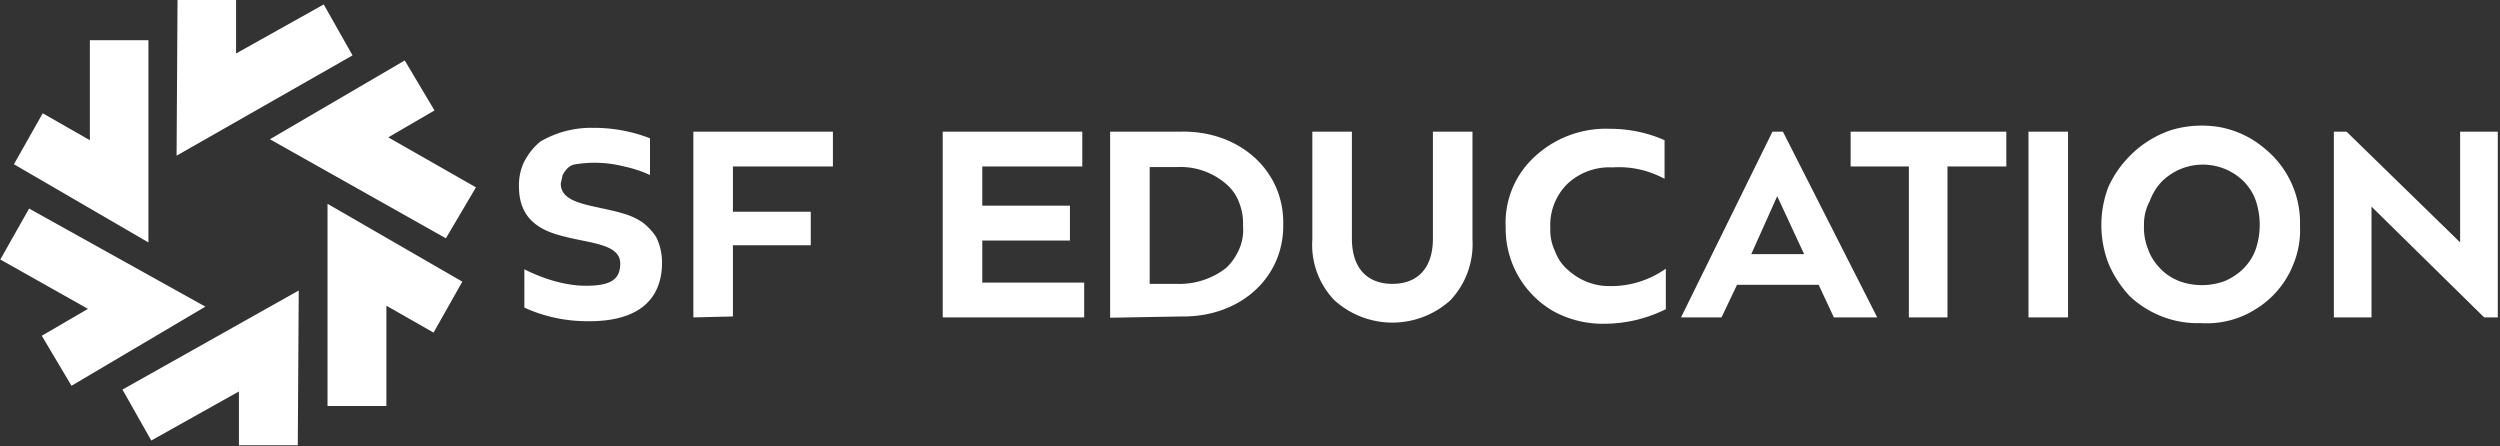
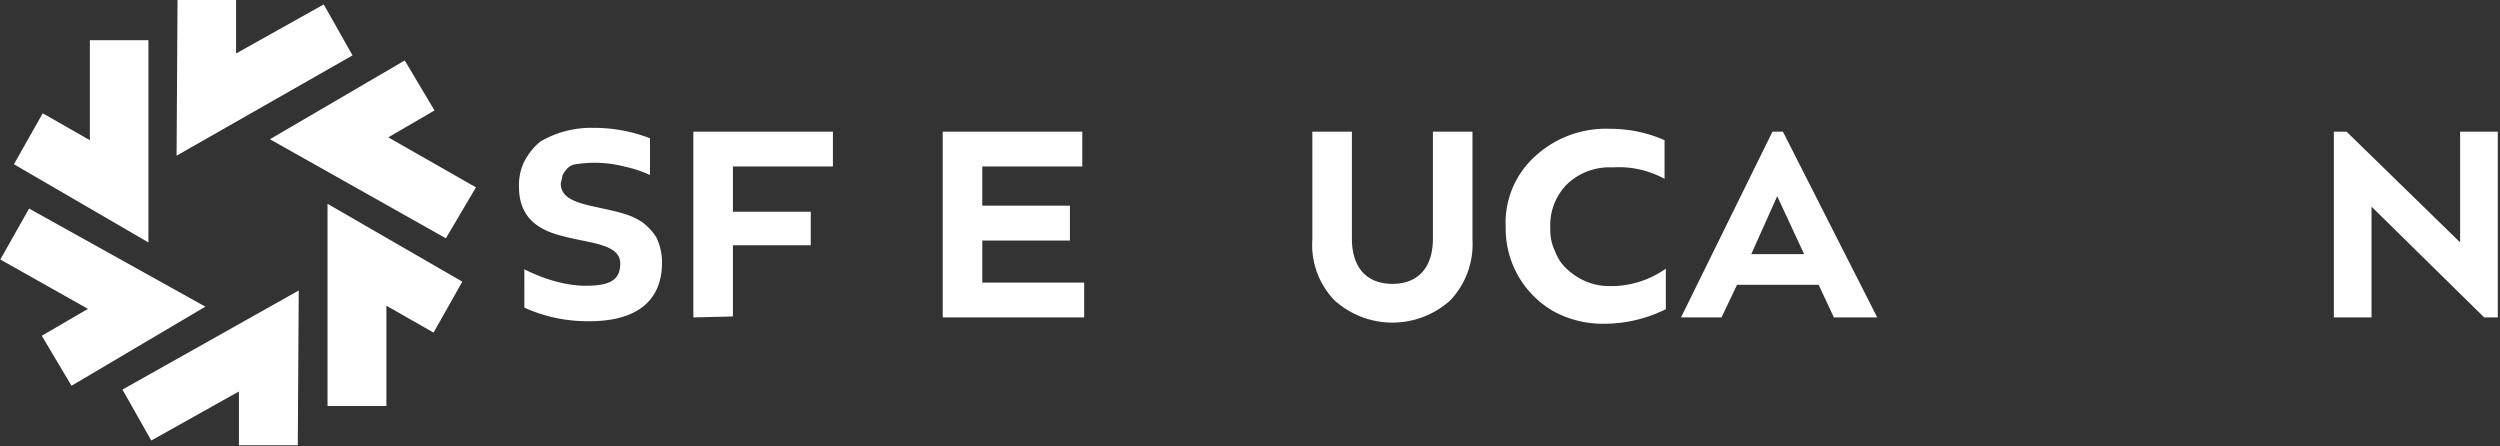
<svg xmlns="http://www.w3.org/2000/svg" viewBox="0 0 790 141">
  <rect x="0" y="0" width="790" height="141" fill="#333333" stroke="none" />
  <defs>
    <clipPath id="cp1" clipPathUnits="userSpaceOnUse">
      <path d="M.1-.1h789v141H.1z" />
    </clipPath>
  </defs>
  <style>
    .s0{fill:#fff}
  </style>
  <g id="Layer">
    <g id="Clip-Path: Clip-Path" clip-path="url(#cp1)">
      <g id="Clip-Path">
        <path d="M46.9 76.6 4.4 51.9l9.1-16.1 14.9 8.5V12.7h18.5zM55.8 49.2l.3-49.3h18.5v17l27.7-15.5 9.1 16.1zM22.6 121.9l-9.4-15.8 14.6-8.5L.1 82l9.1-16.1 55.7 31zM122.1 128.3h-18.6V64.4L146.1 89l-9.1 16.1-14.9-8.5zM94.1 140.7H75.5v-17l-27.7 15.5-9.1-16.1 55.7-31.3zM140.9 75.3 85.3 44l42.6-24.9 9.4 15.8-14.6 8.5 27.7 15.8zM170.8 44.7c5-2.9 10.7-4.4 16.4-4.3a49.1 49.1 0 0 1 18.2 3.3v11.6a39.4 39.4 0 0 0-8.2-2.7 37.5 37.5 0 0 0-15.8-.6q-1.2.3-2.1 1.2a10 10 0 0 0-1.5 2.1l-.6 2.7c0 6.7 10.3 6.7 19.5 9.4 2.2.6 4.2 1.5 6.1 2.7a18 18 0 0 1 4.6 4.9c1.2 2.5 1.8 5.2 1.8 7.9 0 13.7-10 18.6-22.8 18.6-7.1.1-14.2-1.3-20.7-4.3V85.1a54 54 0 0 0 9.4 3.7c3.3.9 6.6 1.5 10 1.5 7.6 0 10.9-1.8 10.9-7 0-6.4-10-6.4-18.6-8.8-7-1.8-13.4-5.5-13.4-15.5-.1-2.8.5-5.7 1.8-8.2 1.3-2.4 2.9-4.4 5-6.1zM219.1 100.3V41.6h44.1v11h-31.6v14.3h24.6v10.6h-24.6V100zM297.9 100.3V41.6H342v11h-31.6V65h27.7v11h-27.7v13.3h32.2v11z" class="s0" />
-         <path fill-rule="evenodd" d="M350.8 100.4V41.6h22.5c18.6-.3 32.5 12.5 32.2 29.2.3 17-13.7 29.5-32.2 29.2zm12.5-10.7h8.5a24 24 0 0 0 15.5-4.9c1.9-1.7 3.3-3.8 4.3-6.1s1.4-4.8 1.2-7.3c.1-2.5-.3-5-1.2-7.3a14 14 0 0 0-4.3-6.1 22 22 0 0 0-15.5-5.2h-8.5z" class="s0" />
        <path d="M414.7 41.6h12.5v33.8c0 9.4 4.9 14.3 12.8 14.3s12.8-4.9 12.8-14.3V41.6h12.5v34.1a25.8 25.8 0 0 1-7 19.2 27.3 27.3 0 0 1-36.6 0 25.2 25.2 0 0 1-7-19.2zM485.3 49.2a33 33 0 0 1 23.4-8.5c6 0 11.9 1.2 17.3 3.6v12.2c-5-2.7-10.7-4-16.4-3.6a19.4 19.4 0 0 0-14.3 5.2 18.3 18.3 0 0 0-5.4 14c-.1 2.5.4 5 1.5 7.3a14 14 0 0 0 4.3 6.1c3.6 3.2 8.3 5 13.1 4.9 6.3.1 12.5-1.9 17.6-5.5v12.8c-6 3-12.7 4.6-19.5 4.6-5.6.1-11.2-1.3-16.1-4a30.1 30.1 0 0 1-15-26.4 28.3 28.3 0 0 1 9.5-22.7z" class="s0" />
        <path fill-rule="evenodd" d="m531.2 100.3 28.9-58.7h3.3l29.8 58.7h-13.7L574.7 90h-25.8l-4.9 10.3zm22.2-20h16.7L561.6 62z" class="s0" />
-         <path d="M584.8 52.6v-11H634v11h-18.6v47.7h-12.2V52.6zM641 100.3V41.6h12.5v58.7z" class="s0" />
-         <path fill-rule="evenodd" d="M673 49.3c3.6-3.7 8.1-6.5 13.1-8.2 5-1.5 10.3-1.8 15.5-.9 5.2 1 10 3.3 14 6.7a30.2 30.2 0 0 1 11.2 24.4c.2 4.2-.5 8.3-2.1 12.2a29 29 0 0 1-11.6 14c-5.2 3.4-11.4 5-17.6 4.6-8.3.3-16.4-2.8-22.5-8.5-2.8-3-5.1-6.5-6.7-10.3a33.8 33.8 0 0 1-.1-24.1 33 33 0 0 1 6.8-9.9zm4.5 21.9c-.1 2.5.3 5 1.2 7.3.8 2.4 2.2 4.6 4 6.4 1.7 1.8 3.8 3.1 6.1 4a21 21 0 0 0 14 0 19 19 0 0 0 6.1-4c1.8-1.8 3.2-4 4-6.4a24.2 24.2 0 0 0 0-14.9c-.8-2.4-2.2-4.6-4-6.4a18.4 18.4 0 0 0-25.6 0c-1.8 1.8-3.1 4-4 6.4a15.2 15.2 0 0 0-1.8 7.6z" class="s0" />
        <path d="M737.5 100.3V41.6h4l35.9 35v-35h11.9v58.7H785l-35.6-35v35z" class="s0" />
      </g>
    </g>
  </g>
</svg>